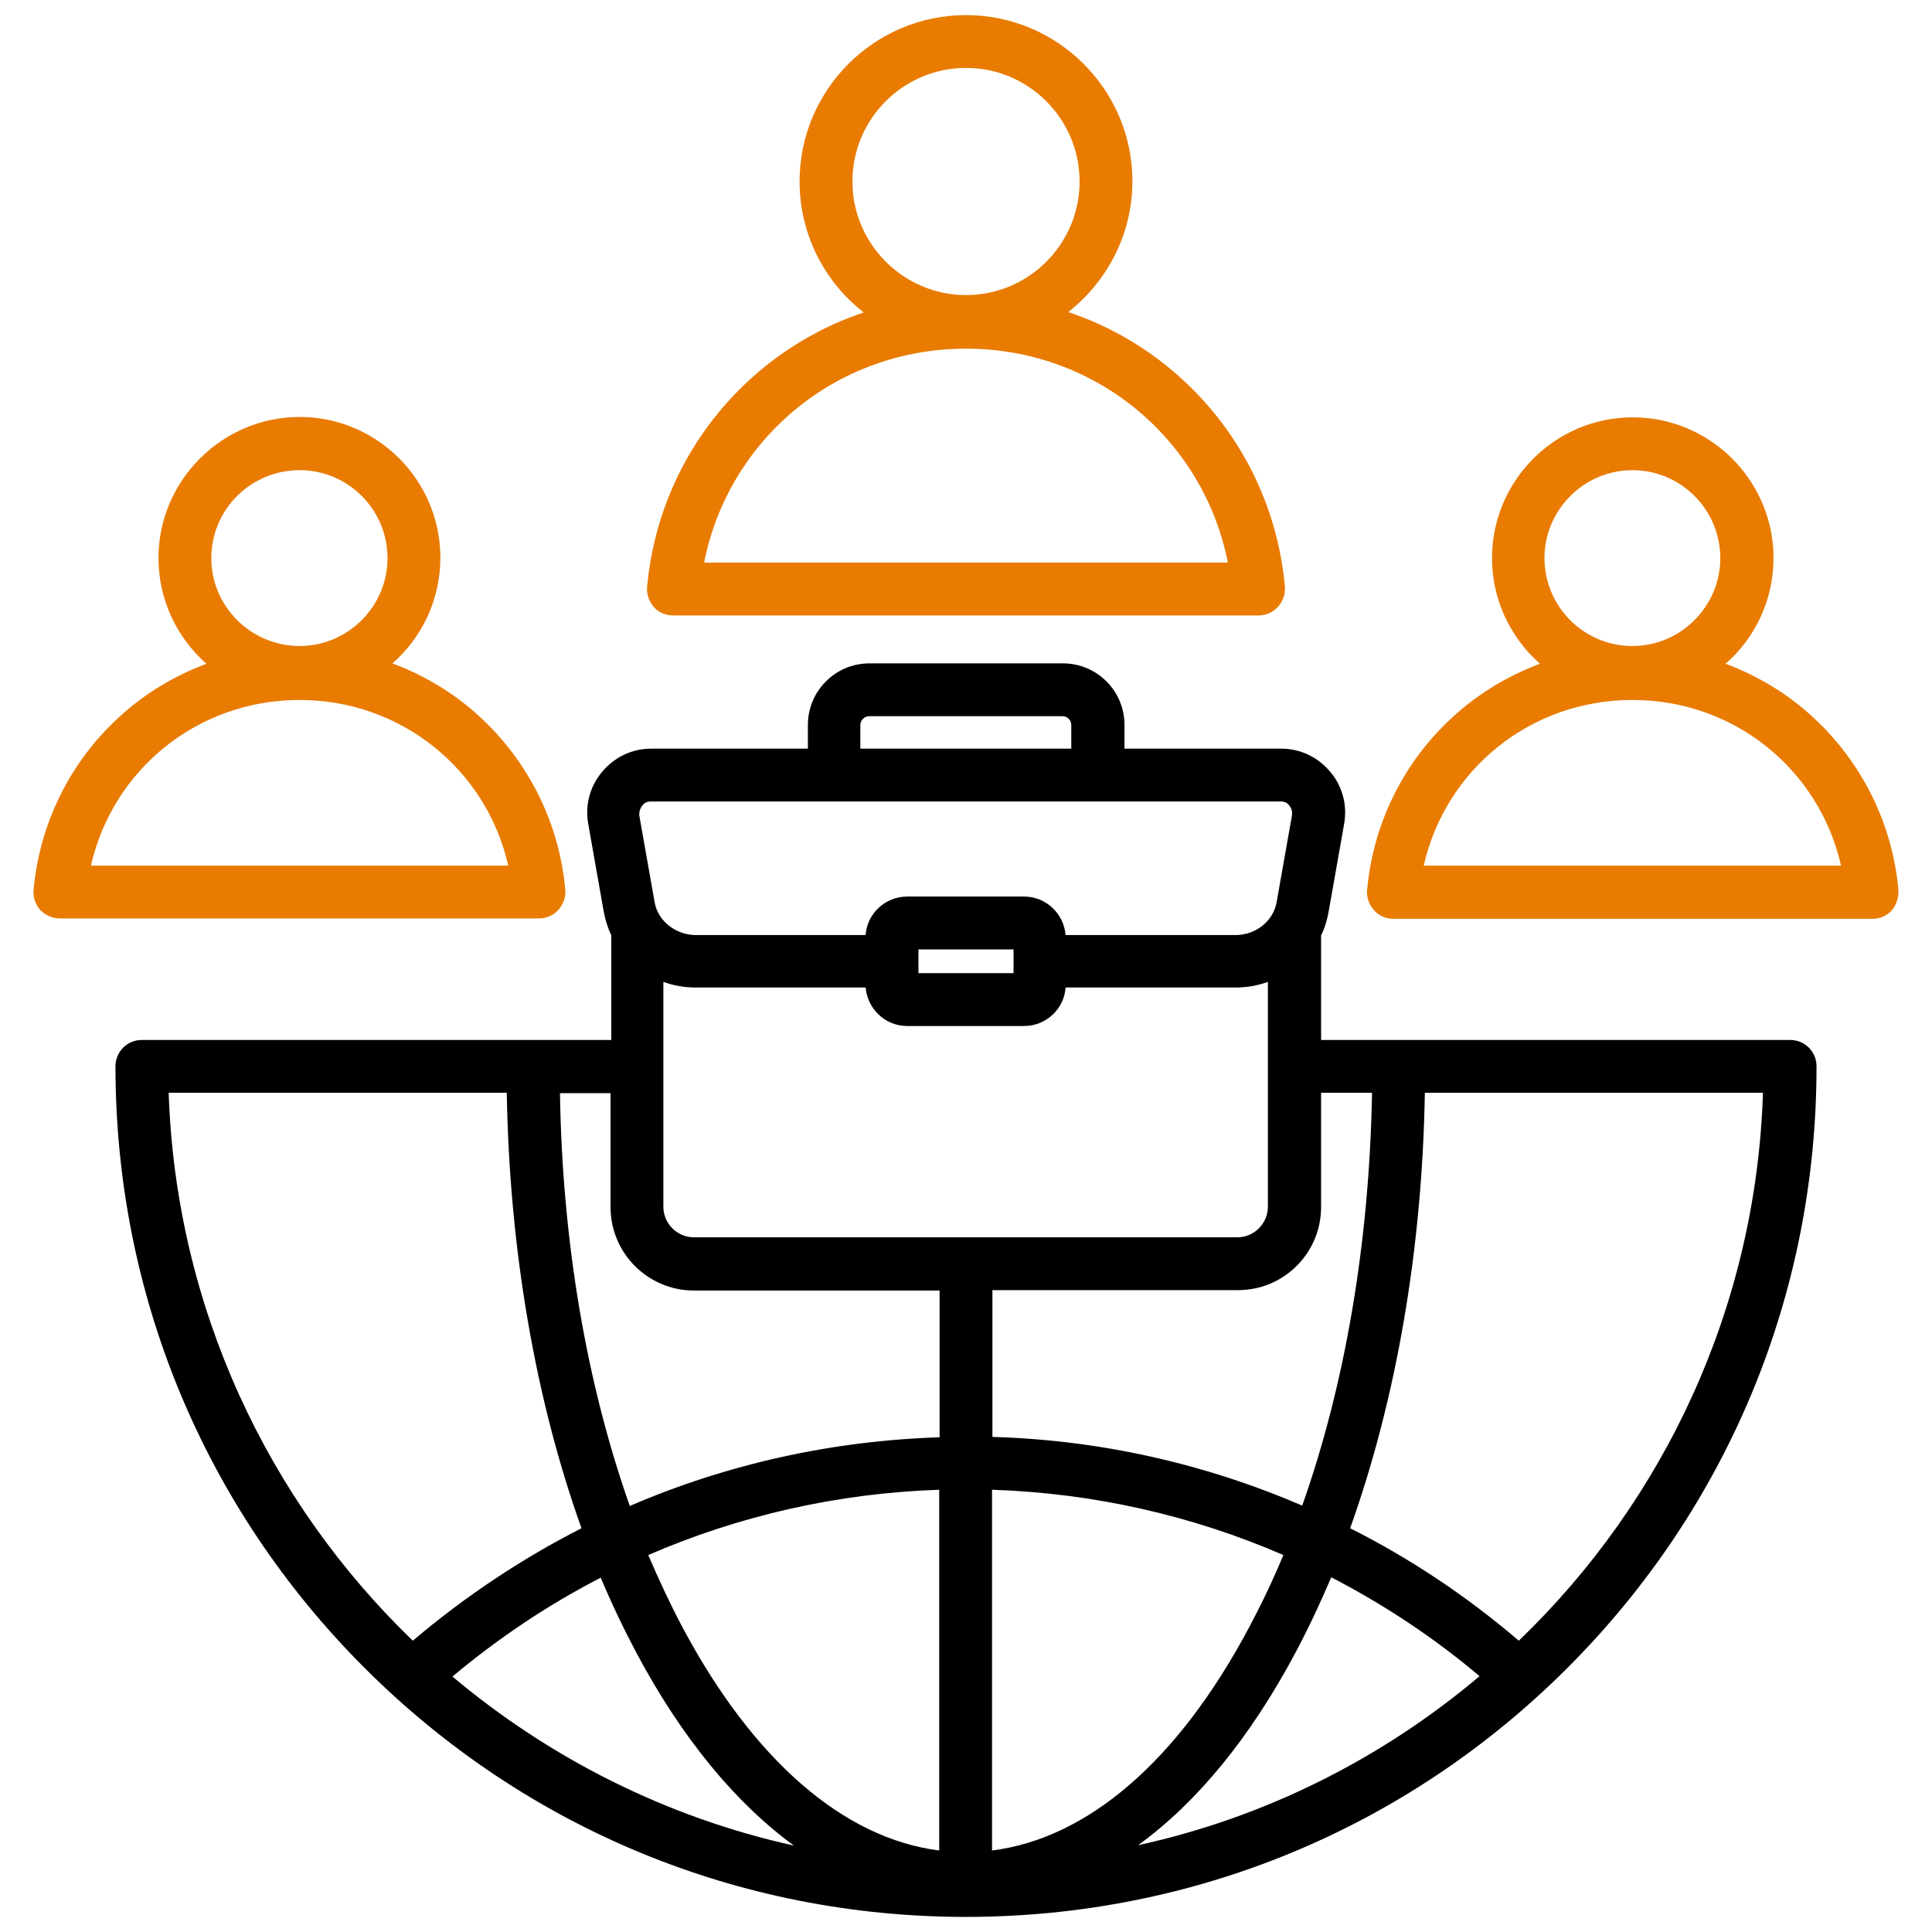
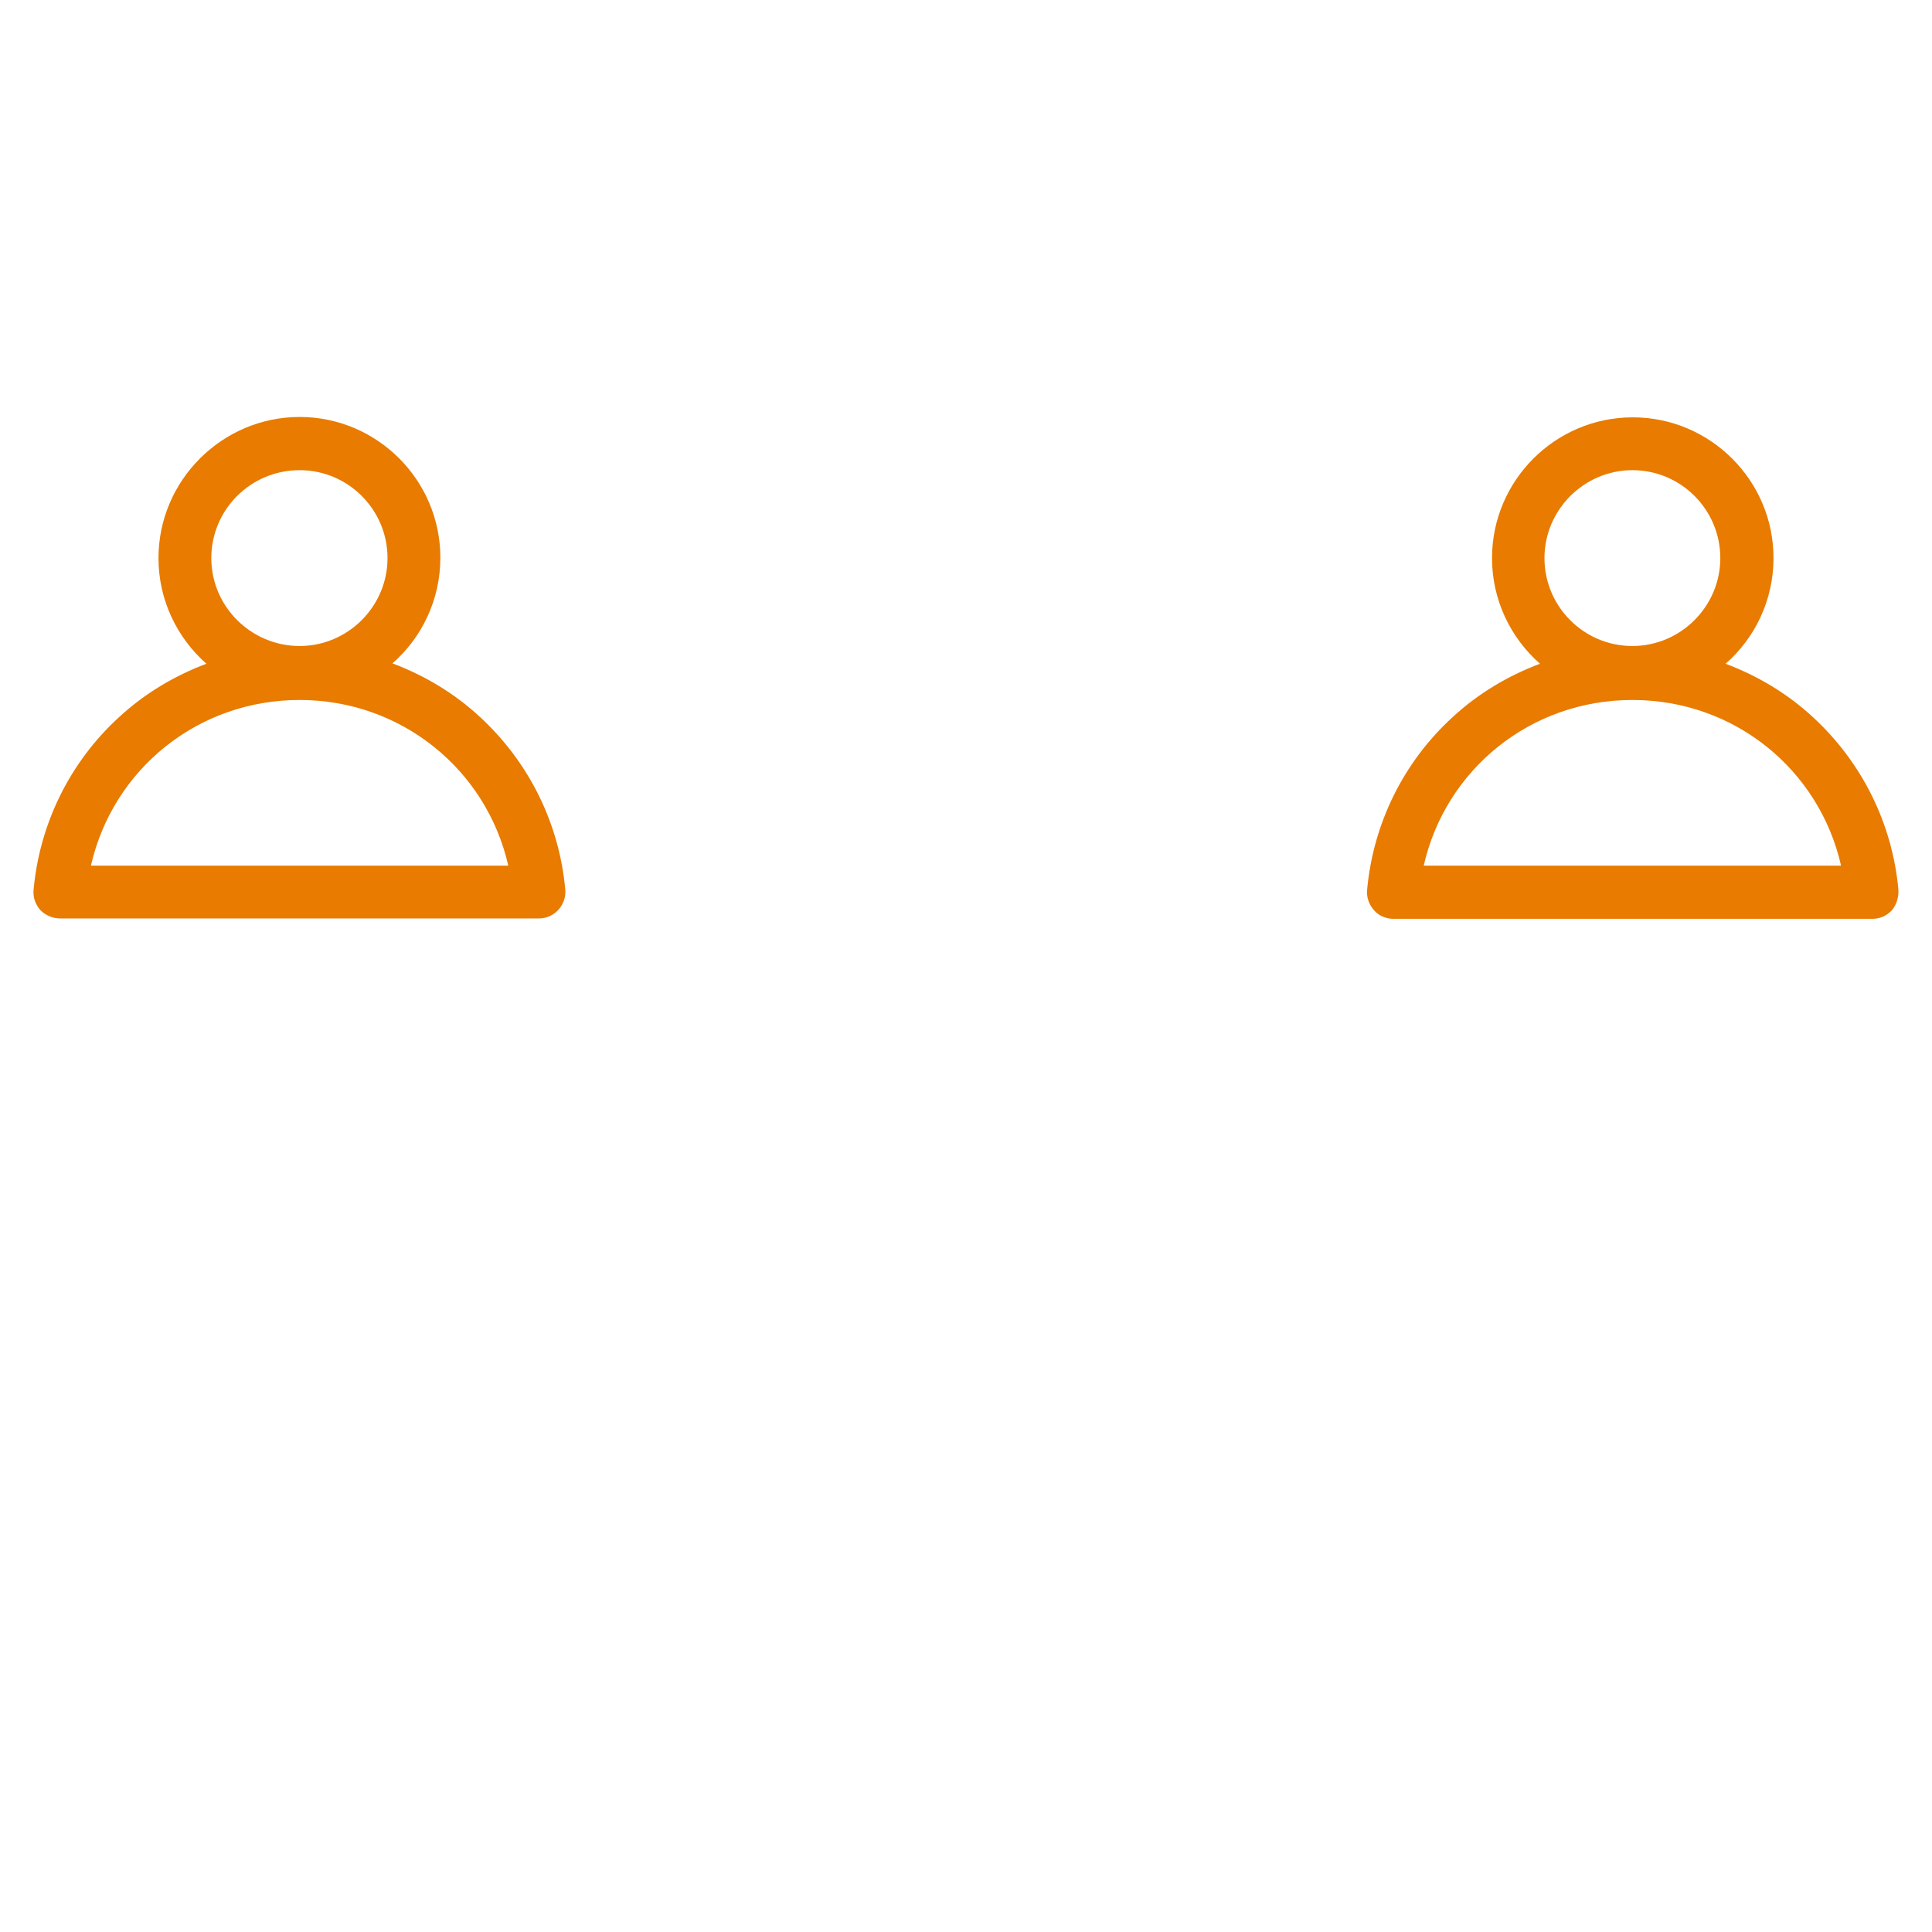
<svg xmlns="http://www.w3.org/2000/svg" id="Layer_1" x="0px" y="0px" viewBox="0 0 512 512" style="enable-background:new 0 0 512 512;" xml:space="preserve">
  <style type="text/css">	.st0{stroke:#000000;stroke-width:4;stroke-miterlimit:10;}	.st1{fill:#E87B00;stroke:#E87B00;stroke-width:4;stroke-miterlimit:10;}	.st2{fill:#E87B00;}	.st3{fill:none;stroke:#E87B00;stroke-width:17.682;stroke-miterlimit:10;}</style>
-   <path d="M474.4,275.6H350.1v-27.7c1-2,1.6-4.1,2-6.3l4.1-23.2c0.9-5-0.4-10-3.7-13.9c-3.3-3.9-7.9-6.1-13-6.1H298v-6.3 c0-9-7.3-16.3-16.3-16.3h-51.3c-9,0-16.3,7.3-16.3,16.3v6.3h-41.5c-5.1,0-9.7,2.2-13,6.1c-3.3,3.9-4.6,8.9-3.7,13.9l4.1,23.2 c0.4,2.2,1.1,4.4,2,6.3v27.7H37.6c-3.9,0-7,3.1-7,7c0,60.2,23.4,116.8,66,159.4c42.6,42.6,99.2,66,159.4,66s116.8-23.4,159.4-66 c42.6-42.6,66-99.2,66-159.4C481.4,278.7,478.3,275.6,474.4,275.6z M350.1,319.9v-30.3h13.5c-0.7,39.6-7.1,77.2-18.5,109.4 c-25.8-11.1-53.6-17.4-82.1-18.2v-38.9h65.1C340.3,341.9,350.1,332,350.1,319.9z M230.3,189.8h51.3c1.3,0,2.3,1.1,2.3,2.3v6.3H228 v-6.3h0C228,190.9,229.1,189.8,230.3,189.8z M170.2,213.5c0.6-0.8,1.3-1.1,2.3-1.1h166.9c1,0,1.7,0.3,2.3,1.1 c0.6,0.8,0.8,1.5,0.7,2.5l-4.1,23.2c-0.9,4.9-5.5,8.6-10.9,8.6h-45c-0.5-5.7-5.2-10.2-11-10.2h-31c-5.8,0-10.6,4.5-11,10.2h-45 c-5.3,0-10-3.7-10.9-8.6l-4.1-23.2C169.4,215,169.6,214.3,170.2,213.5L170.2,213.5z M268.6,251.6v6.3h-25.2v-6.3H268.6z  M161.8,289.6v30.3c0,12.2,9.9,22.1,22.1,22.1H249v38.9c-28.5,0.9-56.4,7.1-82.1,18.2c-11.4-32.3-17.9-69.9-18.5-109.4H161.8z  M44.7,289.6h89.6c0.7,41.6,7.6,81.3,19.8,115.4c-15.9,8.1-30.9,18.1-44.7,29.8C71.1,397.9,46.6,346.5,44.7,289.6z M119.9,444.3 c12.2-10.2,25.3-19,39.3-26.2c2.9,6.9,6.1,13.6,9.5,20v0c12,22.5,26.2,39.7,41.7,51C176.5,481.6,145.6,465.9,119.9,444.3z  M181,431.5c-3.3-6.2-6.3-12.6-9.2-19.4c24.2-10.5,50.3-16.4,77.1-17.3v95.6l0,0C223.6,487.2,199.7,466.5,181,431.5z M183.9,327.9 c-4.4,0-8.1-3.6-8.1-8.1v-59.6c2.7,1,5.6,1.5,8.6,1.5h45c0.5,5.7,5.2,10.2,11,10.2h31c5.8,0,10.6-4.5,11-10.2h45 c3,0,5.9-0.5,8.6-1.5v59.6c0,4.4-3.6,8.1-8.1,8.1H183.9z M263,394.8c26.8,0.9,52.9,6.8,77.1,17.3c-2.8,6.8-5.9,13.2-9.2,19.4v0 c-18.7,35.1-42.6,55.7-68,58.9V394.8z M301.6,489c15.6-11.3,29.7-28.5,41.7-51c3.4-6.4,6.5-13,9.5-20v0 c13.9,7.2,27.1,15.9,39.3,26.2C366.4,465.9,335.5,481.6,301.6,489z M402.5,434.8c-13.8-11.8-28.8-21.8-44.7-29.8 c12.2-34.1,19.1-73.8,19.8-115.4h89.6C465.4,346.5,440.9,397.9,402.5,434.8z" />
  <path class="st2" d="M503.1,235.8L503.1,235.8c-1.6-17.5-9.6-33.7-22.6-45.7c-6.8-6.3-14.7-11-23.2-14.2c7.8-6.8,12.7-16.9,12.7-28 c0-20.6-16.8-37.3-37.3-37.3c-20.6,0-37.3,16.8-37.3,37.3c0,11.1,4.9,21.1,12.7,28c-8.5,3.2-16.4,7.9-23.2,14.2 c-13,11.9-21,28.2-22.6,45.7c-0.2,2,0.5,3.9,1.8,5.4c1.3,1.5,3.2,2.3,5.2,2.3h126.9c2,0,3.8-0.8,5.2-2.3 C502.6,239.7,503.2,237.8,503.1,235.8z M432.6,124.6c12.9,0,23.3,10.5,23.3,23.3s-10.5,23.3-23.3,23.3c-12.9,0-23.3-10.5-23.3-23.3 S419.8,124.6,432.6,124.6z M377.3,229.4c5.8-25.5,28.3-43.9,55.3-43.9s49.5,18.4,55.3,43.9H377.3z" />
  <path class="st2" d="M15.9,243.4h126.9c2,0,3.8-0.8,5.2-2.3h0c1.3-1.5,2-3.4,1.8-5.4c-1.6-17.5-9.6-33.7-22.6-45.7 c-6.8-6.3-14.7-11-23.2-14.2c7.8-6.8,12.7-16.9,12.7-28c0-20.6-16.8-37.3-37.3-37.3S42,127.3,42,147.9c0,11.1,4.9,21.1,12.7,28 c-8.5,3.2-16.4,7.9-23.2,14.2c-13,11.9-21,28.2-22.6,45.7c-0.2,2,0.5,3.9,1.8,5.4C12.1,242.6,14,243.4,15.9,243.4z M79.4,124.6 c12.9,0,23.3,10.5,23.3,23.3s-10.5,23.3-23.3,23.3S56,160.8,56,147.9S66.5,124.6,79.4,124.6z M79.4,185.5 c26.9,0,49.5,18.4,55.3,43.9H24.1C29.9,203.9,52.4,185.5,79.4,185.5z" />
-   <path class="st2" d="M178.5,163.1h155c2,0,3.8-0.8,5.2-2.3c1.3-1.5,2-3.4,1.8-5.4c-1.9-21-11.5-40.5-27.1-54.8 c-8.8-8.1-19.2-14.2-30.3-17.9c10.3-8.1,17-20.6,17-34.7C300.1,23.8,280.3,4,256,4s-44.1,19.8-44.1,44.1c0,14.1,6.7,26.7,17,34.7 c-11.1,3.7-21.5,9.8-30.3,17.9c-15.6,14.3-25.2,33.8-27.1,54.8c-0.2,2,0.5,3.9,1.8,5.4S176.5,163.1,178.5,163.1z M225.9,48.1 c0-16.6,13.5-30.1,30.1-30.1s30.1,13.5,30.1,30.1c0,16.6-13.5,30.1-30.1,30.1S225.9,64.6,225.9,48.1z M256,92.4 c34.3,0,62.9,23.9,69.4,56.7H186.6C193.1,116.3,221.7,92.4,256,92.4z" />
</svg>